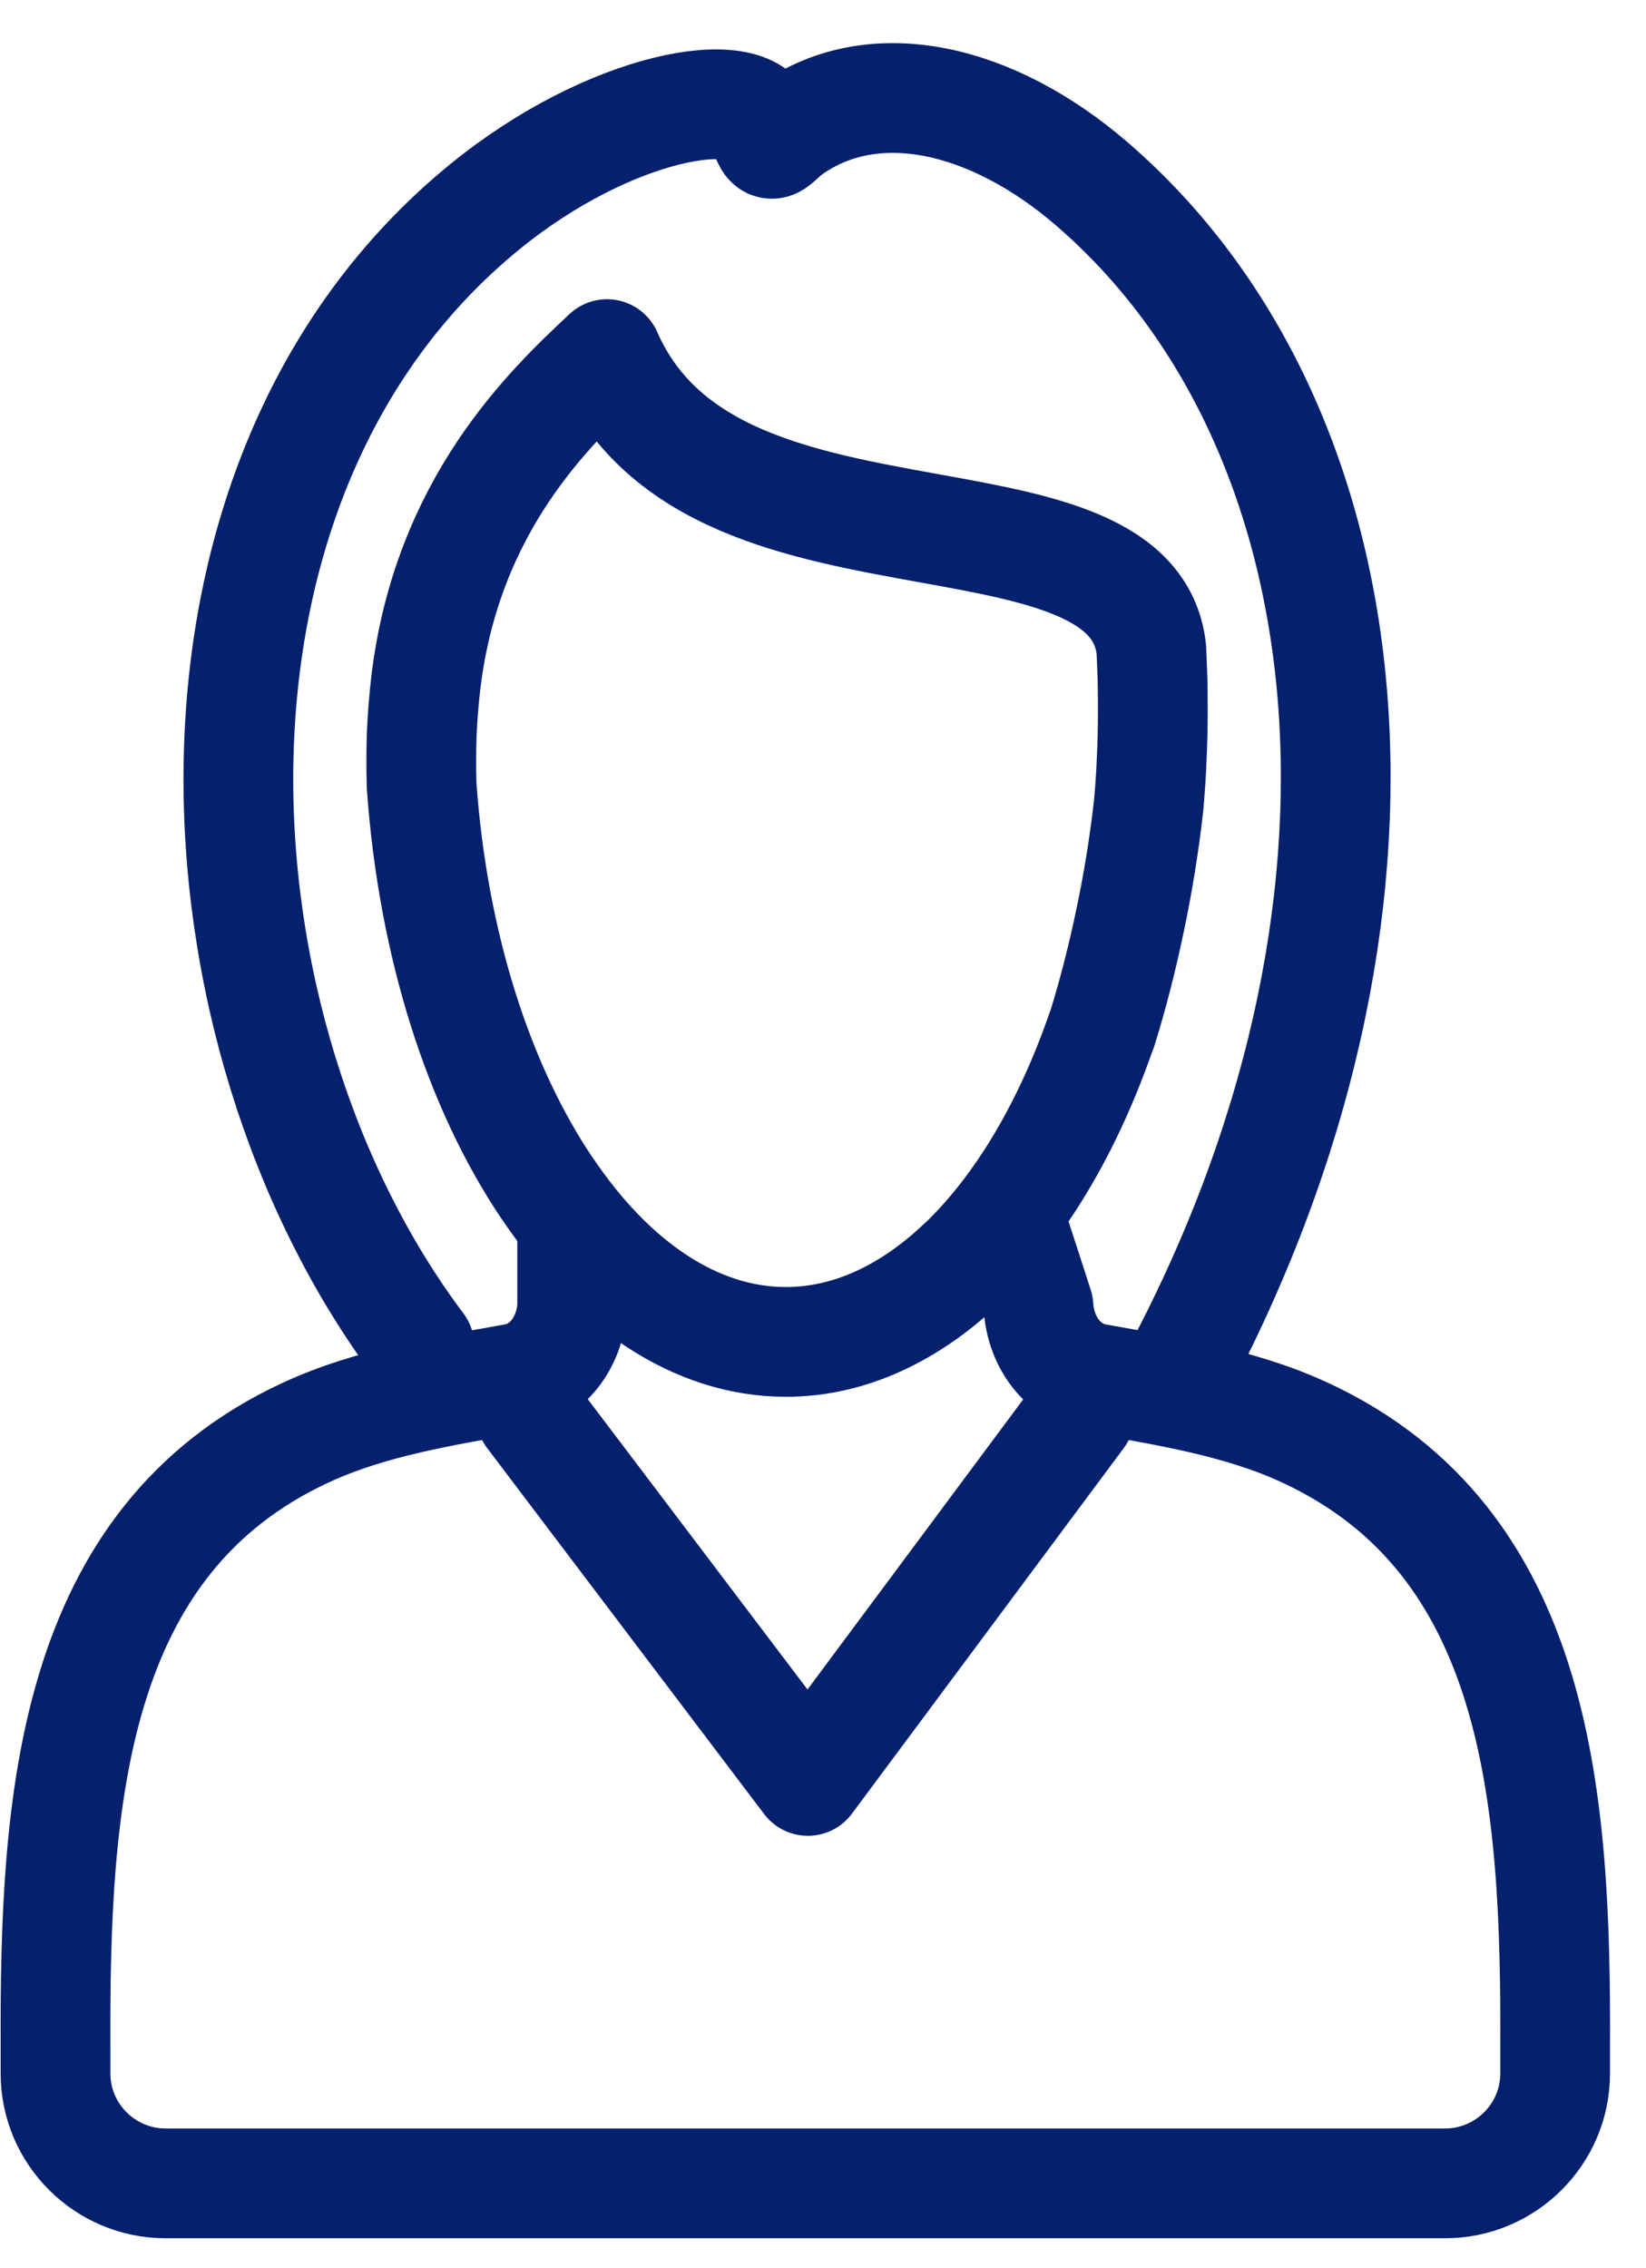
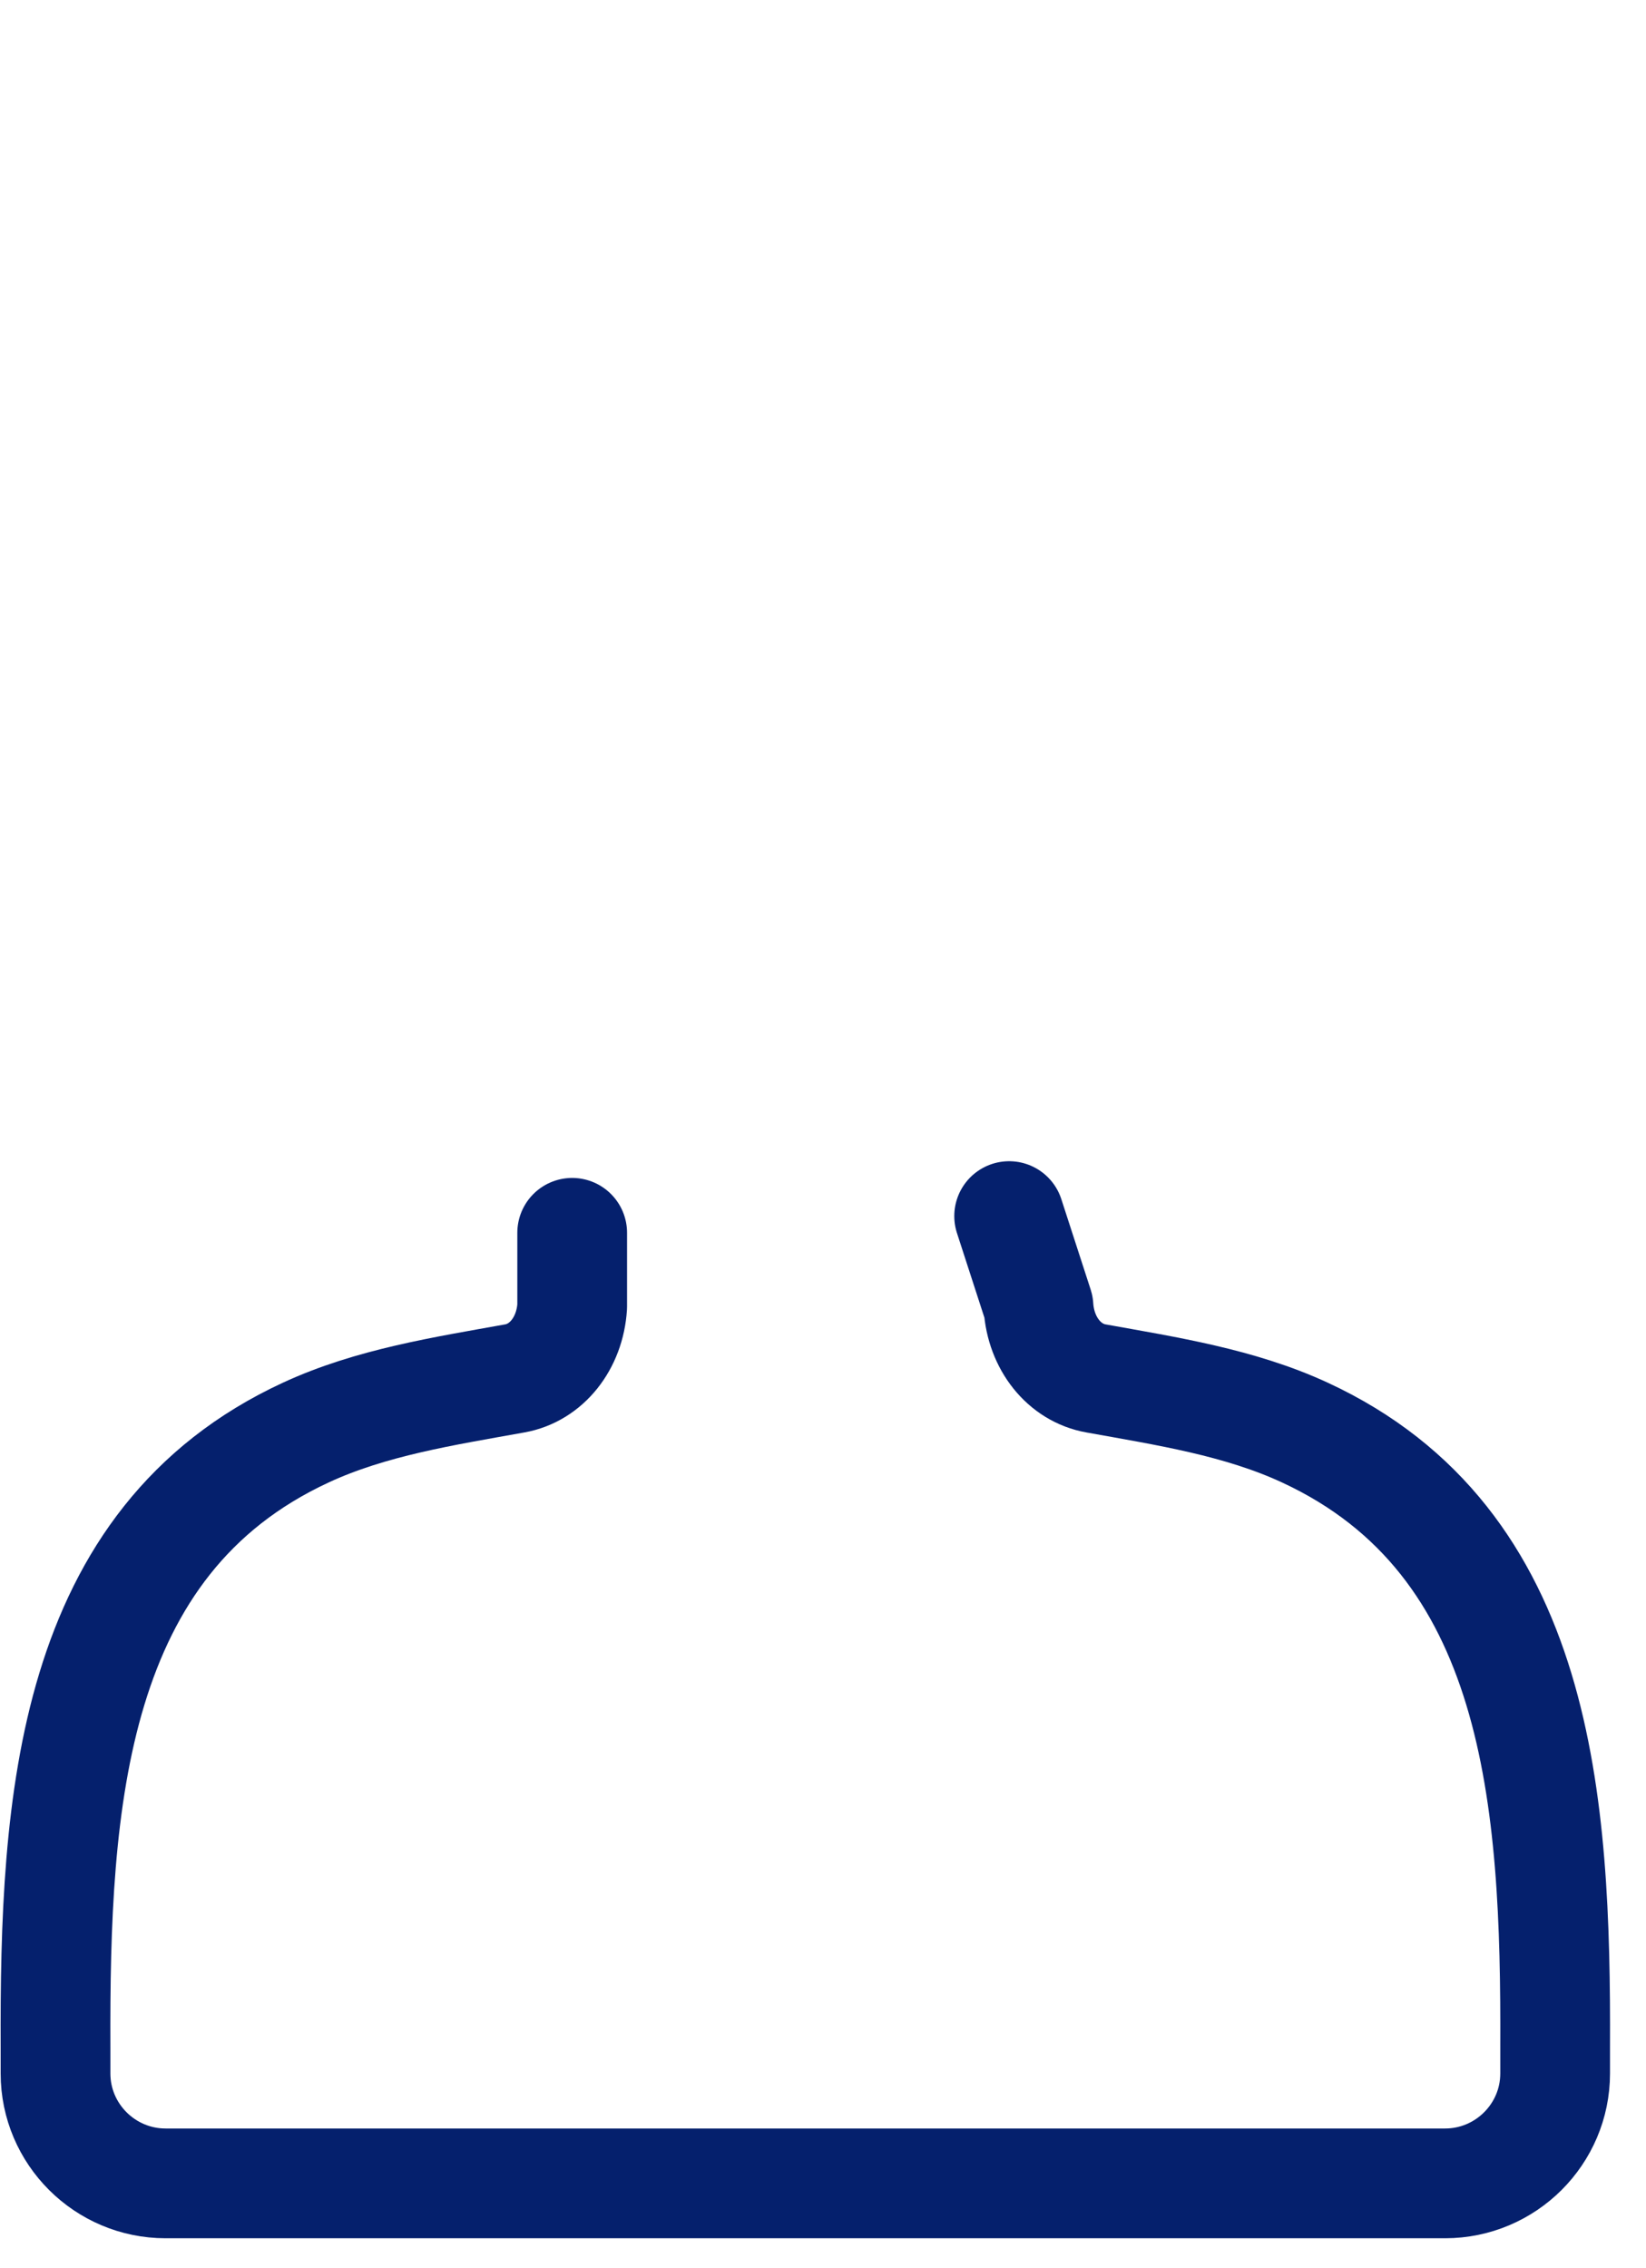
<svg xmlns="http://www.w3.org/2000/svg" width="45" height="62">
-   <path fill="none" stroke="#05206D" stroke-width="3" stroke-linecap="round" stroke-linejoin="round" transform="translate(14.517 38.679)" d="M0 0L7.57 10L15 0.009" fill-rule="evenodd" />
-   <path fill="none" stroke="#05206D" stroke-width="3" stroke-linecap="round" stroke-linejoin="round" transform="translate(6.517 2.679)" d="M4.954 34.123C-1.502 25.53 -2.384 10.405 6.743 2.968C10.163 0.182 14.006 -0.472 14.349 0.783C14.562 1.575 14.607 1.204 15.12 0.845C17.396 -0.741 20.589 -0.011 23.321 2.337C31.014 8.964 32.452 22.226 25.581 35" fill-rule="evenodd" />
-   <path fill="none" stroke="#05206D" stroke-width="3" stroke-linecap="round" stroke-linejoin="round" transform="translate(11.517 9.679)" d="M18.609 18.468C18.908 17.511 19.169 16.486 19.386 15.443C19.603 14.414 19.77 13.363 19.886 12.334C19.922 11.91 19.956 11.478 19.97 11.038C19.991 10.631 20 10.185 20 9.696C20 9.34 19.995 9.053 19.991 8.849C19.984 8.613 19.97 8.351 19.959 8.065C19.705 5.81 16.911 5.307 13.904 4.764C10.371 4.126 6.595 3.446 5.078 0L5.053 0.023C3.537 1.448 0.706 4.103 0.124 8.987C0.074 9.423 0.035 9.879 0.014 10.355C-0.002 10.822 -0.006 11.303 0.01 11.799C0.322 16.178 1.585 20.05 3.439 22.798L3.441 22.798C5.2 25.415 7.487 27 9.969 27C11.728 27 13.394 26.198 14.842 24.8L14.842 24.804C16.397 23.298 17.696 21.106 18.603 18.468L18.609 18.468Z" fill-rule="evenodd" />
  <path fill="none" stroke="#05206D" stroke-width="3" stroke-linecap="round" stroke-linejoin="round" transform="translate(1.517 33.24)" d="M26.072 0L26.874 2.472C26.938 3.481 27.579 4.284 28.448 4.437C30.372 4.784 32.372 5.09 34.157 5.917C40.602 8.9 41.025 16.012 40.999 22.719L40.999 23.435C40.999 25.091 39.647 26.439 37.99 26.439L3.01 26.439C1.353 26.439 0.001 25.091 0.001 23.435L0.001 22.719C-0.025 16.012 0.398 8.9 6.843 5.917C8.628 5.09 10.628 4.784 12.554 4.437C13.421 4.284 14.062 3.481 14.126 2.472L14.126 0.457" fill-rule="evenodd" />
</svg>